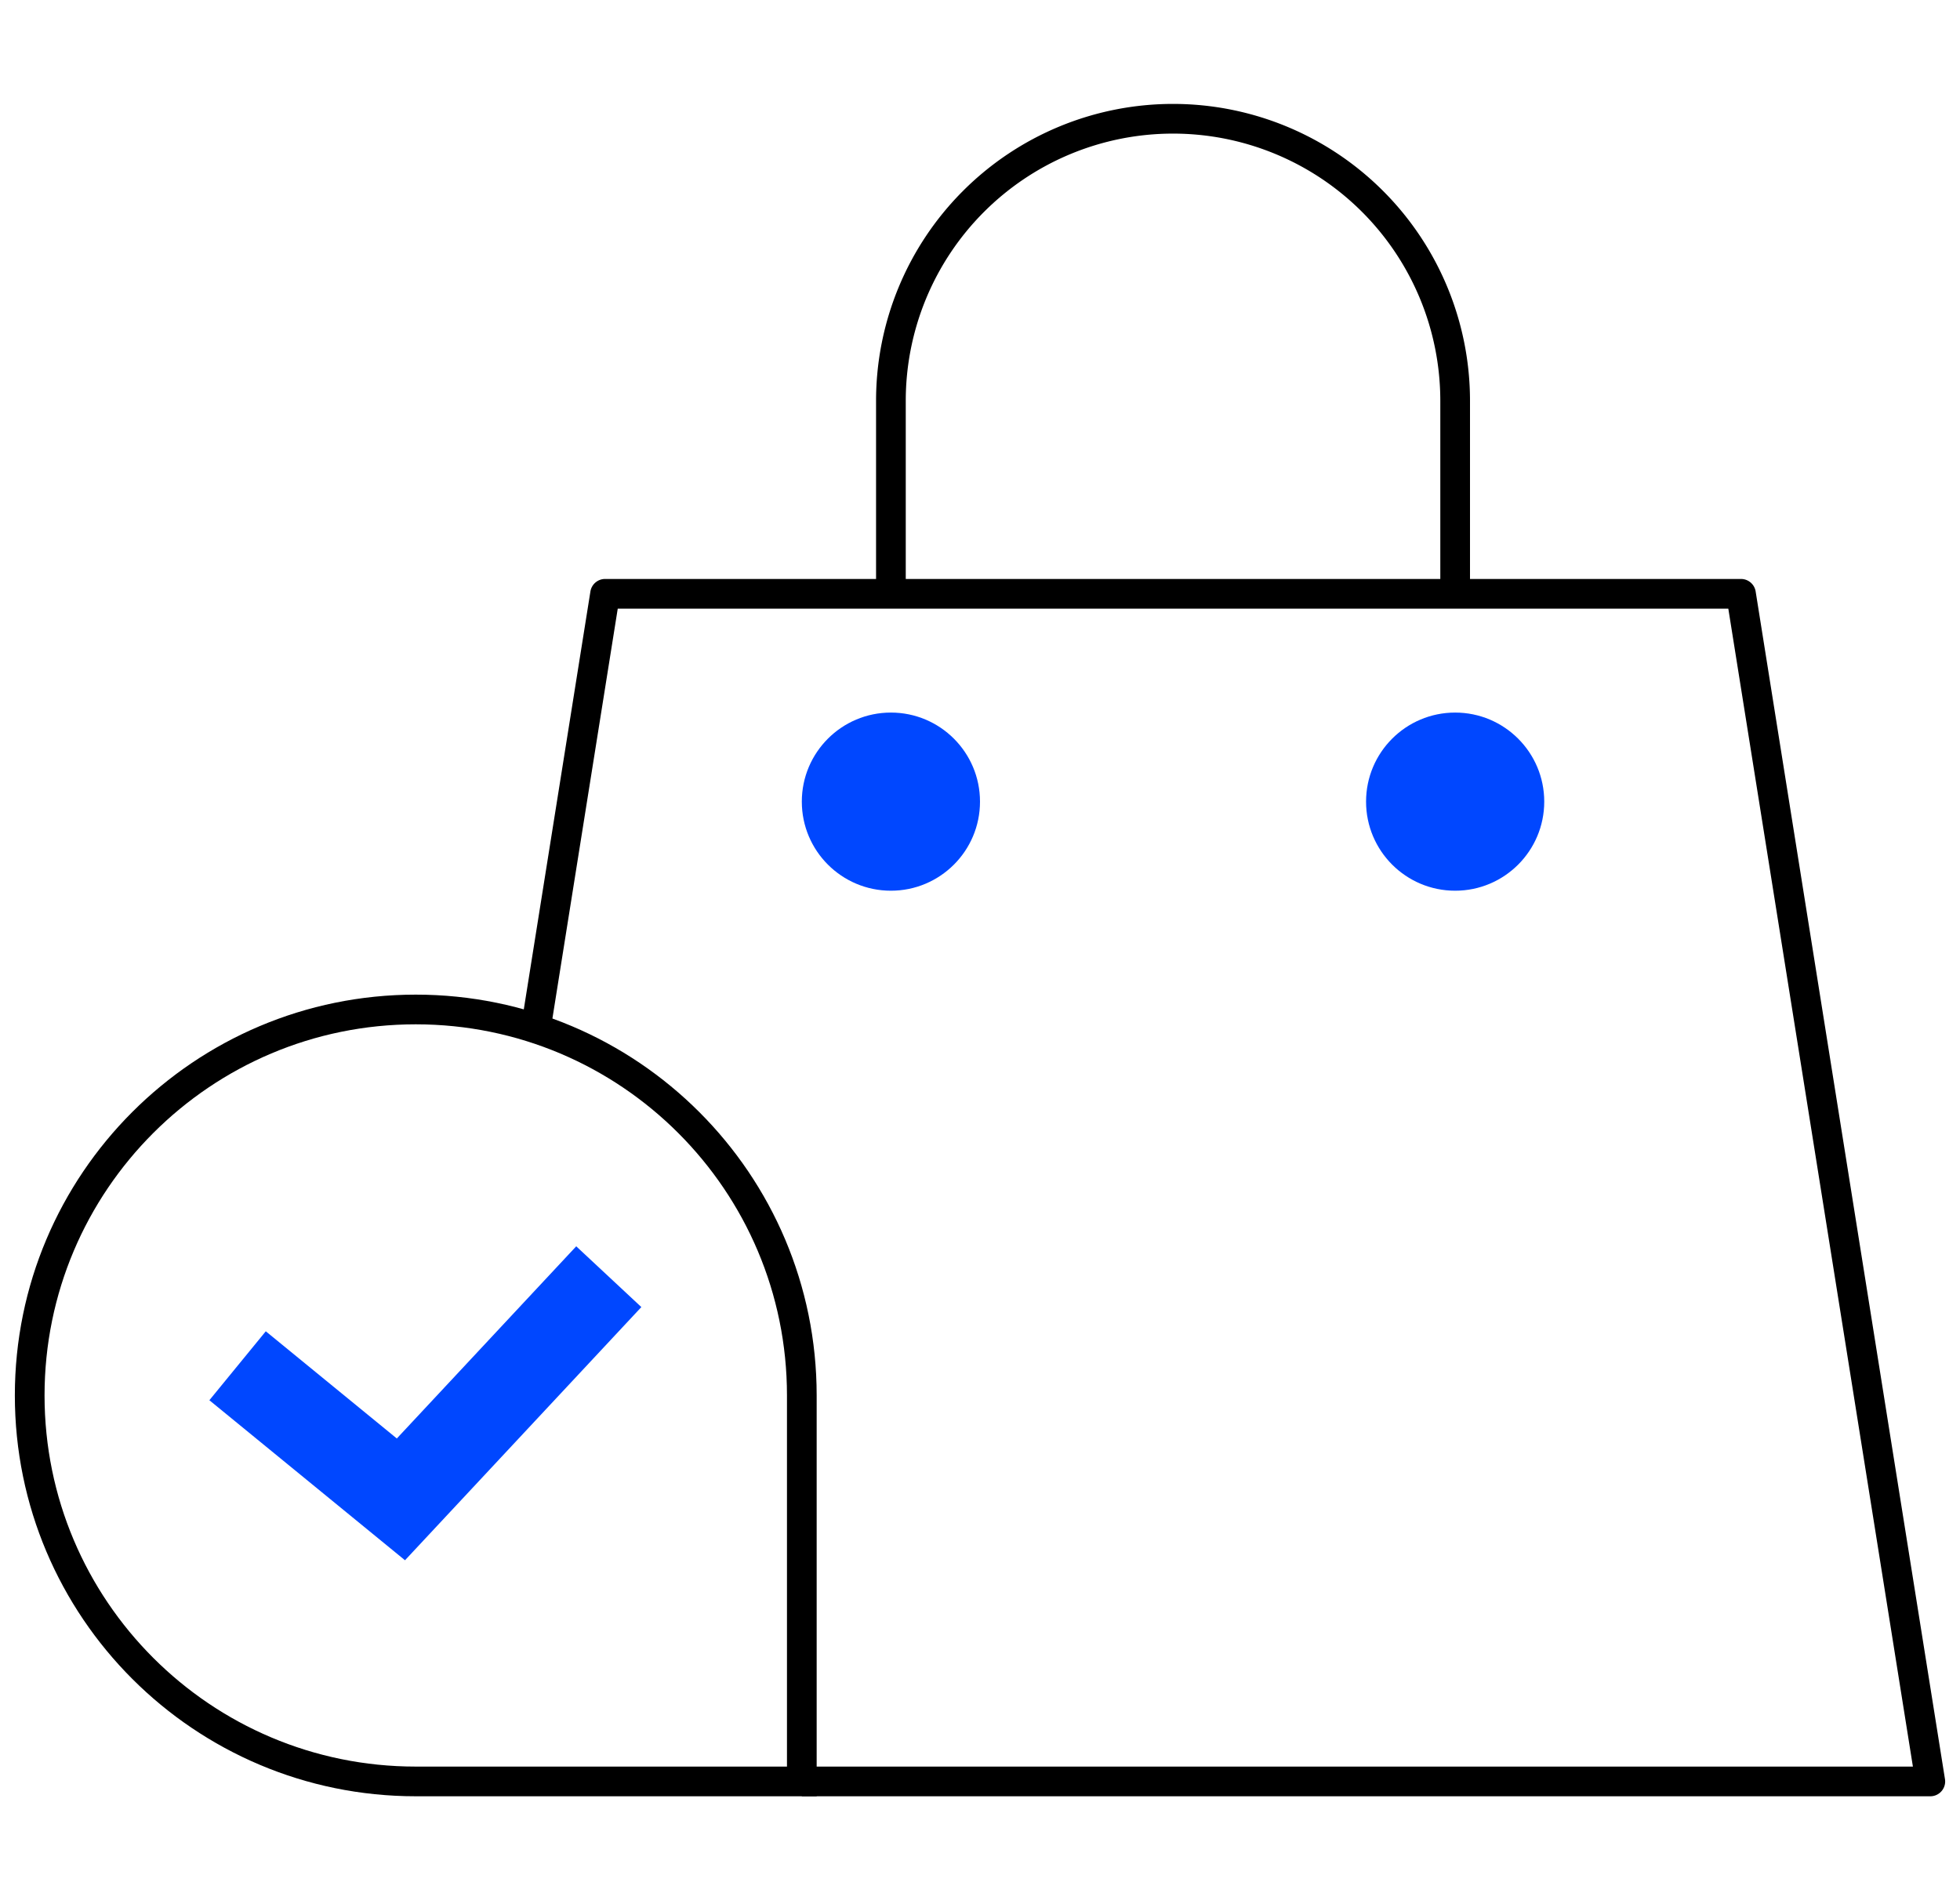
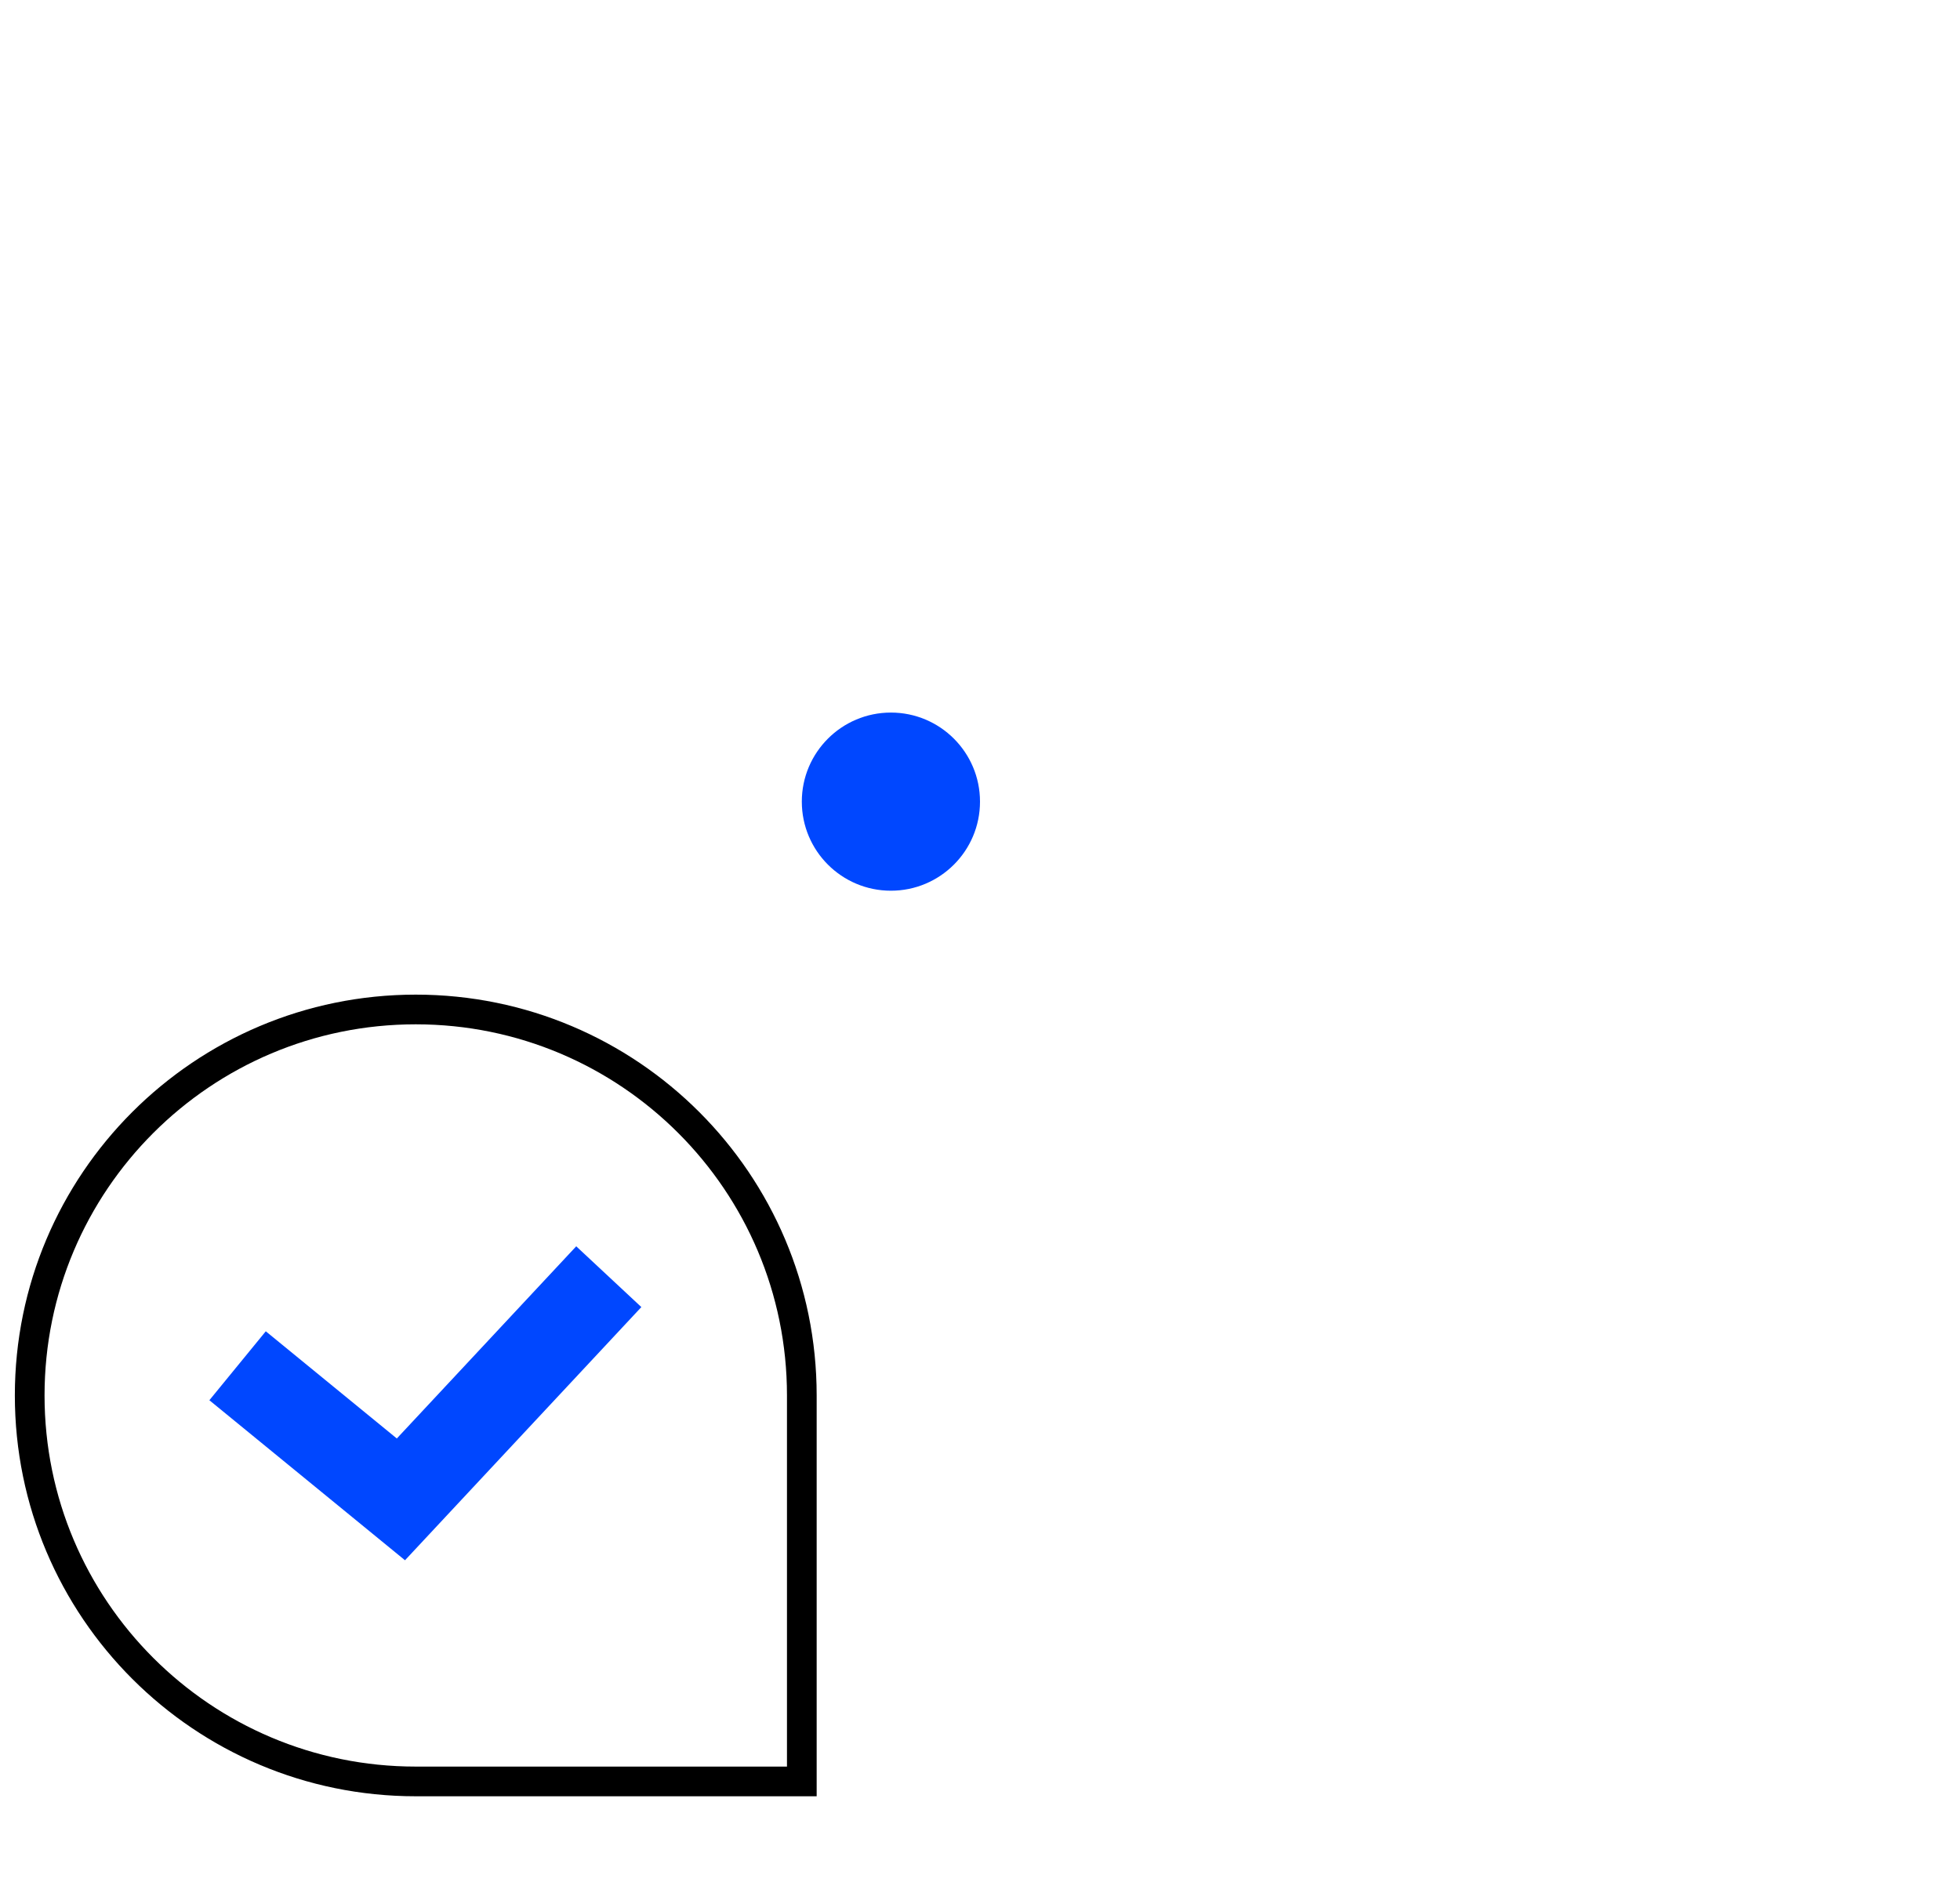
<svg xmlns="http://www.w3.org/2000/svg" width="66" height="64" fill="none">
-   <path d="M30 13.5a9.5 9.5 0 0 1 19 0V20H30v-6.5ZM18 34.902 20.375 20h38.25L65 60H27" stroke="#000" stroke-linejoin="round" />
  <path d="M1 47c0-7.18 5.82-13 13-13s13 5.82 13 13v13H14C6.82 60 1 54.18 1 47Z" stroke="#000" />
  <circle cx="30" cy="27" r="3" fill="#0047FF" />
-   <circle cx="49" cy="27" r="3" fill="#0047FF" />
  <path d="m8 46 5.5 4.5 7-7.5" stroke="#0047FF" stroke-width="3" />
</svg>